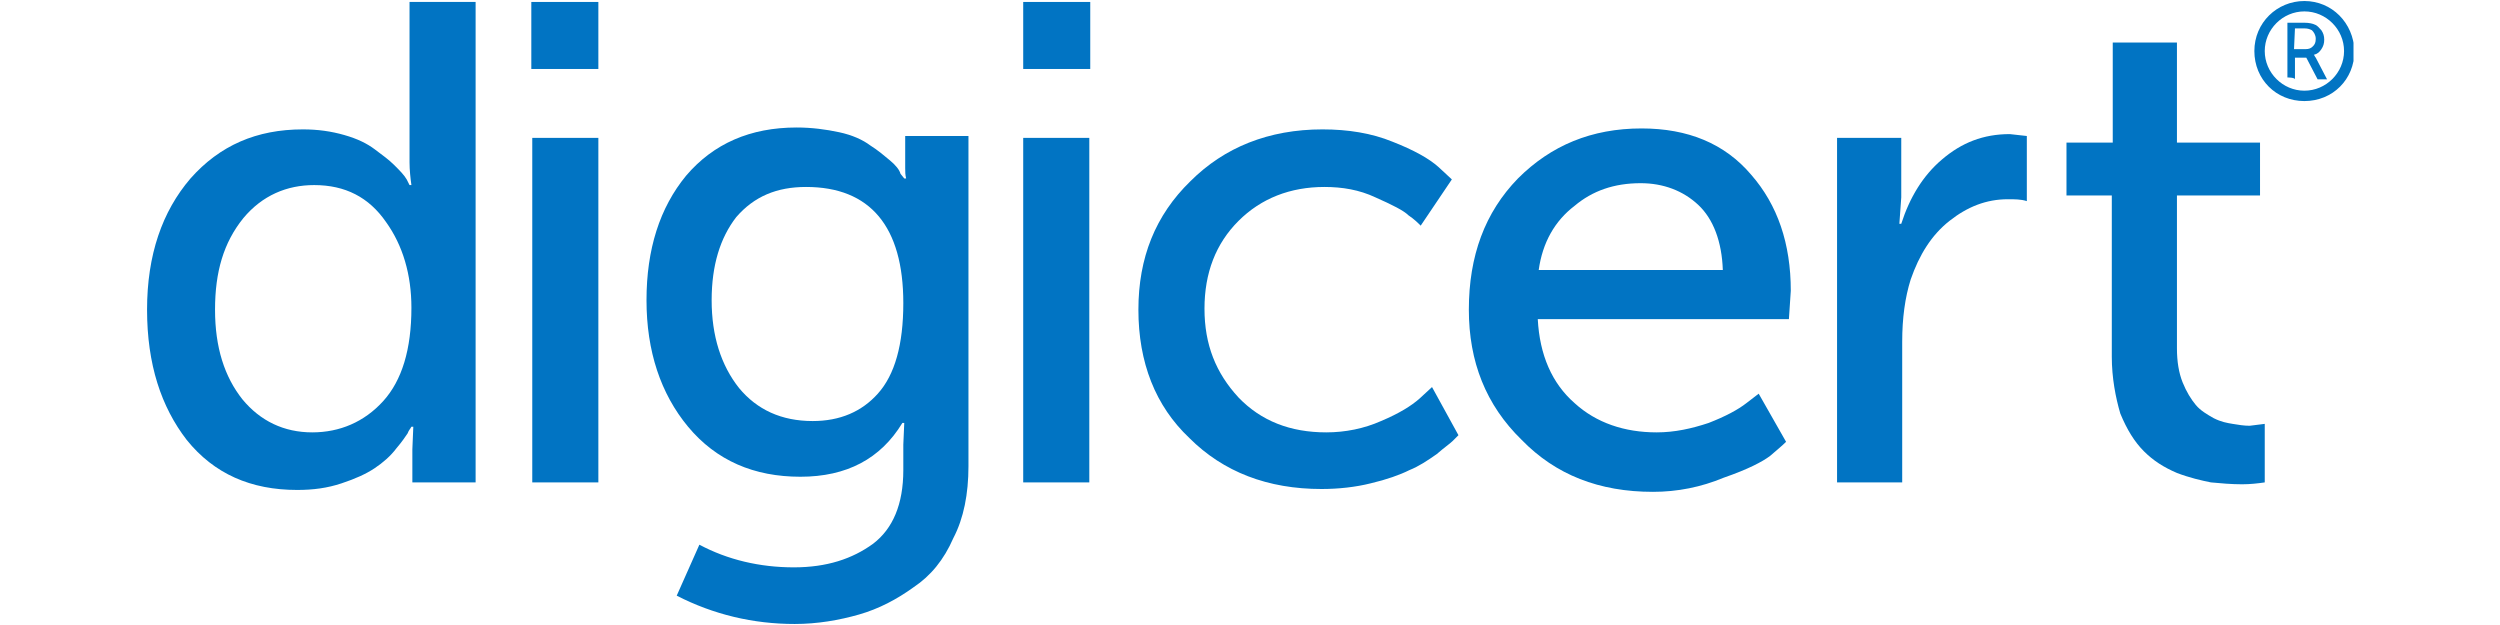
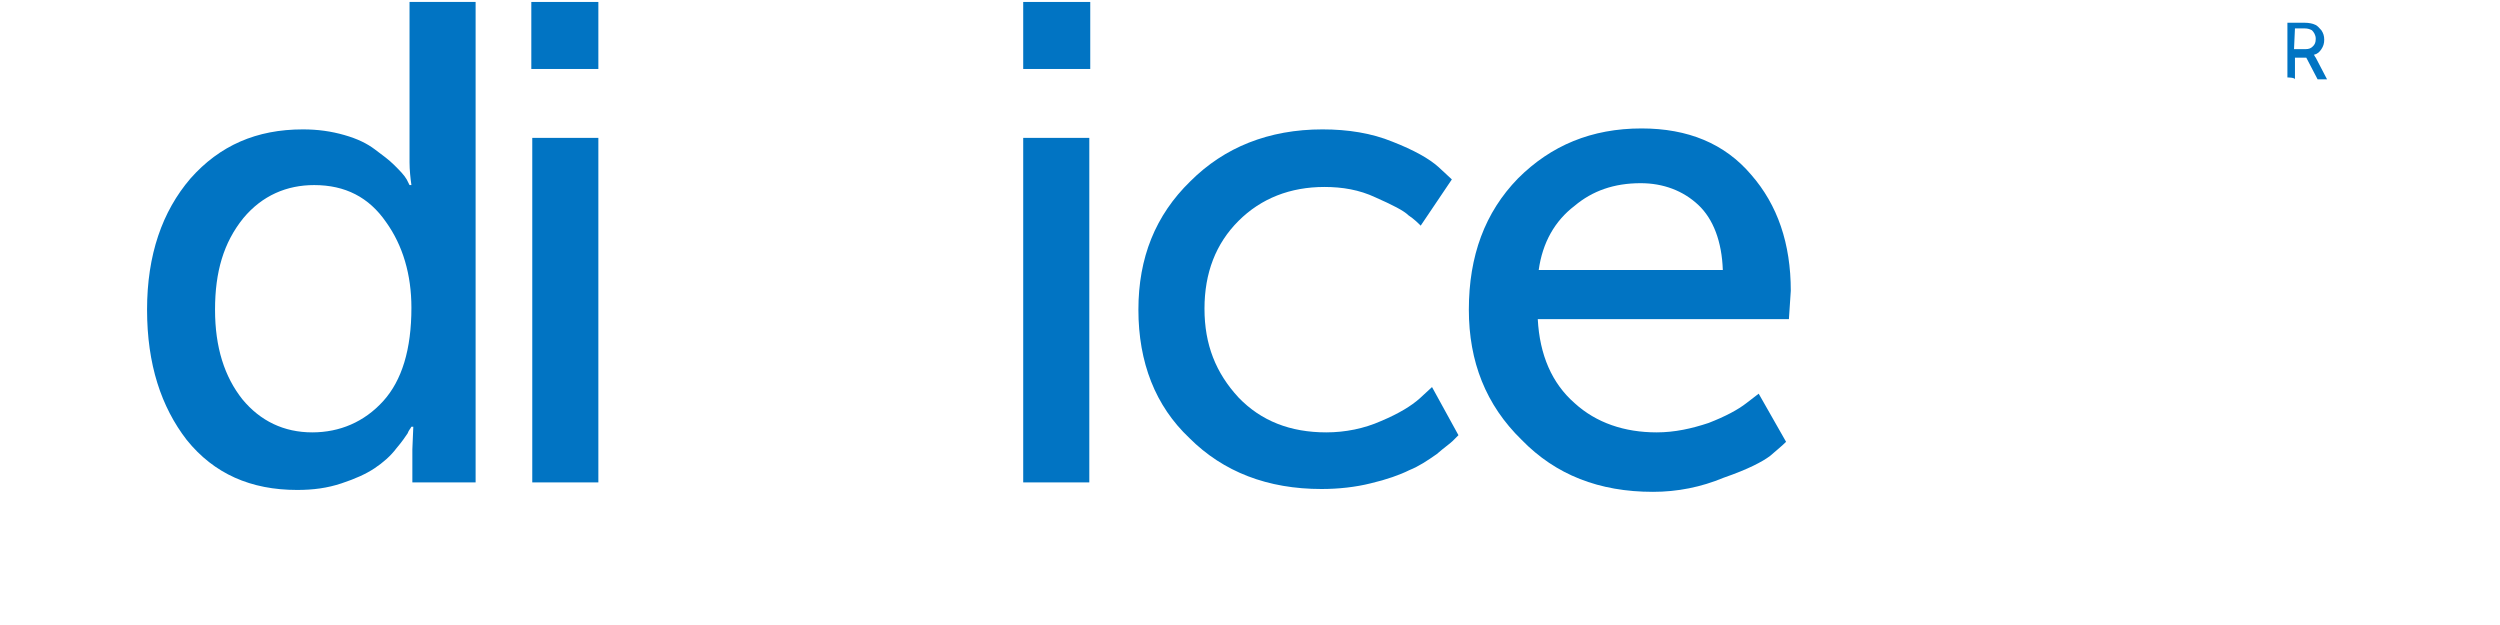
<svg xmlns="http://www.w3.org/2000/svg" width="1584" zoomAndPan="magnify" viewBox="0 0 1188 297" height="396" preserveAspectRatio="xMidYMid meet" version="1.0">
  <defs>
    <clipPath id="8f0a897114">
      <path d="M 69.883 0 L 227 0 L 227 233 L 69.883 233 Z M 69.883 0 " clip-rule="nonzero" />
    </clipPath>
    <clipPath id="c524e1eb46">
-       <path d="M 1071 0 L 1118.383 0 L 1118.383 49 L 1071 49 Z M 1071 0 " clip-rule="nonzero" />
-     </clipPath>
+       </clipPath>
  </defs>
  <g clip-path="url(#8f0a897114)">
    <path fill="#0174c3" d="M 69.883 147.156 C 69.883 121.141 77.062 100.508 90.52 84.809 C 104.43 69.109 121.926 61.484 143.91 61.484 C 151.09 61.484 157.371 62.383 163.652 64.176 C 169.934 65.969 174.418 68.211 178.008 70.902 C 181.598 73.594 184.738 75.836 187.43 78.527 C 190.121 81.219 191.914 83.012 193.262 85.258 L 194.609 87.949 L 195.504 87.949 C 195.055 84.809 194.609 80.77 194.609 77.184 L 194.609 0.93 L 226.012 0.93 L 226.012 229.238 L 195.953 229.238 L 195.953 213.539 L 196.402 202.773 L 195.504 202.773 C 195.055 203.672 194.16 204.566 193.711 205.914 C 192.812 207.258 191.02 209.949 188.328 213.09 C 185.633 216.676 182.047 219.816 178.008 222.508 C 173.969 225.199 169.035 227.441 162.305 229.684 C 155.574 231.93 148.844 232.824 141.219 232.824 C 119.234 232.824 101.738 225.199 88.727 209.051 C 76.613 193.355 69.883 173.168 69.883 147.156 Z M 102.184 147.156 C 102.184 165.098 106.672 179 115.195 189.766 C 123.719 200.082 134.938 205.465 148.395 205.465 C 161.406 205.465 173.074 200.531 182.047 190.664 C 191.02 180.793 195.504 165.992 195.504 146.258 C 195.504 130.559 191.469 116.652 183.391 105.441 C 175.316 93.777 164.098 87.949 149.293 87.949 C 136.281 87.949 124.617 92.883 115.645 103.645 C 106.223 115.309 102.184 129.215 102.184 147.156 Z M 102.184 147.156 " fill-opacity="1" fill-rule="nonzero" />
  </g>
  <path fill="#0174c3" d="M 252.484 32.777 L 252.484 0.93 L 284.34 0.93 L 284.34 32.777 Z M 252.934 229.238 L 252.934 65.52 L 284.34 65.52 L 284.34 229.238 Z M 252.934 229.238 " fill-opacity="1" fill-rule="nonzero" />
-   <path fill="#0174c3" d="M 332.344 258.84 C 345.805 266.016 361.059 269.605 377.211 269.605 C 392.91 269.605 405.027 265.566 414.895 258.391 C 424.316 251.215 429.254 239.555 429.254 223.406 L 429.254 211.297 L 429.703 200.98 L 428.805 200.98 C 418.484 218.023 402.332 226.547 380.348 226.547 C 358.367 226.547 340.418 218.922 326.961 202.773 C 313.949 187.074 307.219 166.891 307.219 142.668 C 307.219 118.449 313.5 98.711 326.062 83.461 C 339.074 68.211 356.57 60.586 378.555 60.586 C 385.734 60.586 392.465 61.484 398.746 62.828 C 405.027 64.176 409.961 66.418 413.551 69.109 C 417.141 71.352 420.281 74.043 422.973 76.285 C 425.664 78.527 427.457 80.77 427.906 82.566 L 429.703 84.809 L 430.598 84.809 C 430.148 83.012 430.148 81.668 430.148 79.875 L 430.148 64.625 L 460.211 64.625 L 460.211 221.613 C 460.211 234.617 457.965 246.281 453.031 255.699 C 448.543 266.016 442.262 273.641 434.188 279.023 C 426.113 284.855 417.586 289.34 408.168 292.031 C 398.746 294.723 388.426 296.516 377.656 296.516 C 357.918 296.516 339.074 292.031 321.574 283.062 Z M 386.184 200.082 C 399.191 200.082 409.512 195.598 417.141 187.074 C 425.215 178.102 429.254 163.75 429.254 144.016 C 429.254 107.684 413.551 88.844 383.043 88.844 C 369.133 88.844 358.367 93.328 349.84 103.199 C 342.215 113.066 338.176 126.074 338.176 142.668 C 338.176 159.715 342.664 173.617 351.188 184.383 C 359.711 194.699 371.375 200.082 386.184 200.082 Z M 386.184 200.082 " fill-opacity="1" fill-rule="nonzero" />
  <path fill="#0174c3" d="M 486.23 32.777 L 486.23 0.93 L 518.086 0.93 L 518.086 32.777 Z M 486.23 229.238 L 486.23 65.52 L 517.637 65.52 L 517.637 229.238 Z M 486.23 229.238 " fill-opacity="1" fill-rule="nonzero" />
  <path fill="#0174c3" d="M 540.969 147.156 C 540.969 122.484 549.043 102.301 565.645 86.152 C 581.793 70.008 602.883 61.484 628.453 61.484 C 640.566 61.484 651.785 63.277 661.656 67.316 C 671.973 71.352 679.152 75.387 683.637 79.426 L 689.918 85.258 L 675.113 107.234 C 673.77 105.891 671.973 104.094 669.281 102.301 C 667.039 100.059 661.656 97.367 653.578 93.777 C 645.953 90.191 637.875 88.844 629.352 88.844 C 613.199 88.844 599.293 94.227 588.523 104.992 C 577.758 115.758 572.371 129.66 572.371 146.707 C 572.371 163.75 577.758 177.207 588.523 188.867 C 599.293 200.082 613.199 205.465 630.25 205.465 C 639.223 205.465 648.195 203.672 656.27 200.082 C 664.793 196.492 670.629 192.906 674.664 189.316 L 680.496 183.934 L 693.059 206.809 C 692.164 207.707 691.266 208.605 690.367 209.5 C 689.023 210.848 686.332 212.641 682.742 215.781 C 678.254 218.922 674.215 221.613 669.73 223.406 C 665.242 225.648 658.961 227.891 651.336 229.684 C 644.156 231.48 636.082 232.375 628.004 232.375 C 602.434 232.375 581.344 224.301 565.195 208.156 C 549.043 192.906 540.969 172.273 540.969 147.156 Z M 540.969 147.156 " fill-opacity="1" fill-rule="nonzero" />
  <path fill="#0174c3" d="M 697.996 147.156 C 697.996 121.586 705.621 100.957 721.324 84.809 C 737.027 69.109 756.32 61.035 780.098 61.035 C 802.082 61.035 819.578 68.211 832.141 83.012 C 844.703 97.367 850.984 115.758 850.984 138.184 L 850.09 151.641 L 730.746 151.641 C 731.645 168.684 737.477 182.141 748.246 191.559 C 758.562 200.98 772.023 205.465 787.277 205.465 C 795.801 205.465 803.879 203.672 811.953 200.98 C 820.027 197.84 825.859 194.699 829.898 191.559 L 835.73 187.074 L 848.742 209.949 C 846.949 211.742 844.254 213.988 841.117 216.676 C 837.527 219.367 830.797 222.957 819.133 226.992 C 808.363 231.48 797.148 233.723 785.484 233.723 C 759.91 233.723 739.27 225.648 723.121 209.051 C 706.07 192.457 697.996 171.824 697.996 147.156 Z M 731.195 128.316 L 818.684 128.316 C 818.234 114.859 814.195 104.094 807.02 97.367 C 799.84 90.641 790.418 87.051 779.648 87.051 C 767.086 87.051 756.77 90.641 748.246 97.816 C 738.824 104.992 732.988 115.309 731.195 128.316 Z M 731.195 128.316 " fill-opacity="1" fill-rule="nonzero" />
-   <path fill="#0174c3" d="M 872.969 229.238 L 872.969 65.52 L 903.477 65.52 L 903.477 93.777 L 902.582 106.336 L 903.477 106.336 C 907.516 93.777 913.797 83.461 922.77 75.836 C 932.191 67.762 942.512 63.727 955.074 63.727 L 963.148 64.625 L 963.148 95.574 C 960.457 94.676 957.316 94.676 954.176 94.676 C 943.855 94.676 934.883 98.266 926.359 104.992 C 917.836 111.719 912.004 121.141 907.965 132.801 C 905.273 141.324 903.926 151.191 903.926 162.406 L 903.926 229.238 Z M 872.969 229.238 " fill-opacity="1" fill-rule="nonzero" />
-   <path fill="#0174c3" d="M 1003.527 169.582 L 1003.527 92.883 L 981.992 92.883 L 981.992 67.762 L 1003.977 67.762 L 1003.977 20.219 L 1034.484 20.219 L 1034.484 67.762 L 1073.965 67.762 L 1073.965 92.883 L 1034.484 92.883 L 1034.484 165.543 C 1034.484 171.824 1035.383 177.207 1037.176 181.691 C 1038.973 186.176 1041.215 189.766 1043.457 192.457 C 1045.699 195.148 1048.84 196.941 1051.98 198.734 C 1055.57 200.531 1058.262 200.98 1060.953 201.426 C 1063.648 201.875 1066.34 202.324 1069.031 202.324 L 1076.207 201.426 L 1076.207 229.238 C 1073.07 229.684 1069.48 230.133 1065.441 230.133 C 1060.508 230.133 1055.121 229.684 1050.637 229.238 C 1046.148 228.34 1040.316 226.992 1034.484 224.75 C 1028.203 222.059 1023.27 218.922 1018.781 214.434 C 1014.297 209.949 1010.707 204.117 1007.566 196.492 C 1005.32 188.867 1003.527 179.449 1003.527 169.582 Z M 1003.527 169.582 " fill-opacity="1" fill-rule="nonzero" />
  <g clip-path="url(#c524e1eb46)">
-     <path fill="#0174c3" d="M 1095.051 0.484 C 1082.043 0.484 1071.273 10.801 1071.273 24.254 C 1071.273 37.711 1081.594 48.027 1095.051 48.027 C 1108.512 48.027 1118.832 37.711 1118.832 24.254 C 1118.383 10.801 1108.062 0.484 1095.051 0.484 M 1095.051 43.094 C 1084.734 43.094 1076.207 34.57 1076.207 24.254 C 1076.207 13.938 1084.734 5.418 1095.051 5.418 C 1105.371 5.418 1113.895 13.938 1113.895 24.254 C 1113.895 34.57 1105.371 43.094 1095.051 43.094 " fill-opacity="1" fill-rule="nonzero" />
-   </g>
+     </g>
  <path fill="#0174c3" d="M 1086.977 36.812 L 1086.977 10.801 L 1095.051 10.801 C 1097.297 10.801 1099.09 11.246 1099.988 11.695 C 1101.332 12.145 1102.23 13.492 1103.129 14.387 C 1104.027 15.734 1104.473 17.078 1104.473 18.871 C 1104.473 20.668 1104.027 22.012 1103.129 23.359 C 1102.23 24.703 1101.332 25.602 1099.539 26.051 C 1099.988 26.496 1099.988 26.945 1100.438 27.395 L 1105.82 37.711 L 1101.332 37.711 L 1095.949 27.395 L 1090.566 27.395 L 1090.566 37.711 C 1090.566 36.812 1086.977 36.812 1086.977 36.812 Z M 1090.117 23.359 L 1095.5 23.359 C 1097.297 23.359 1098.191 22.91 1099.09 22.012 C 1099.988 21.117 1100.438 20.219 1100.438 18.426 C 1100.438 16.629 1099.539 15.285 1098.641 14.387 C 1097.746 13.938 1096.848 13.492 1095.051 13.492 L 1090.566 13.492 Z M 1090.117 23.359 " fill-opacity="1" fill-rule="nonzero" />
</svg>